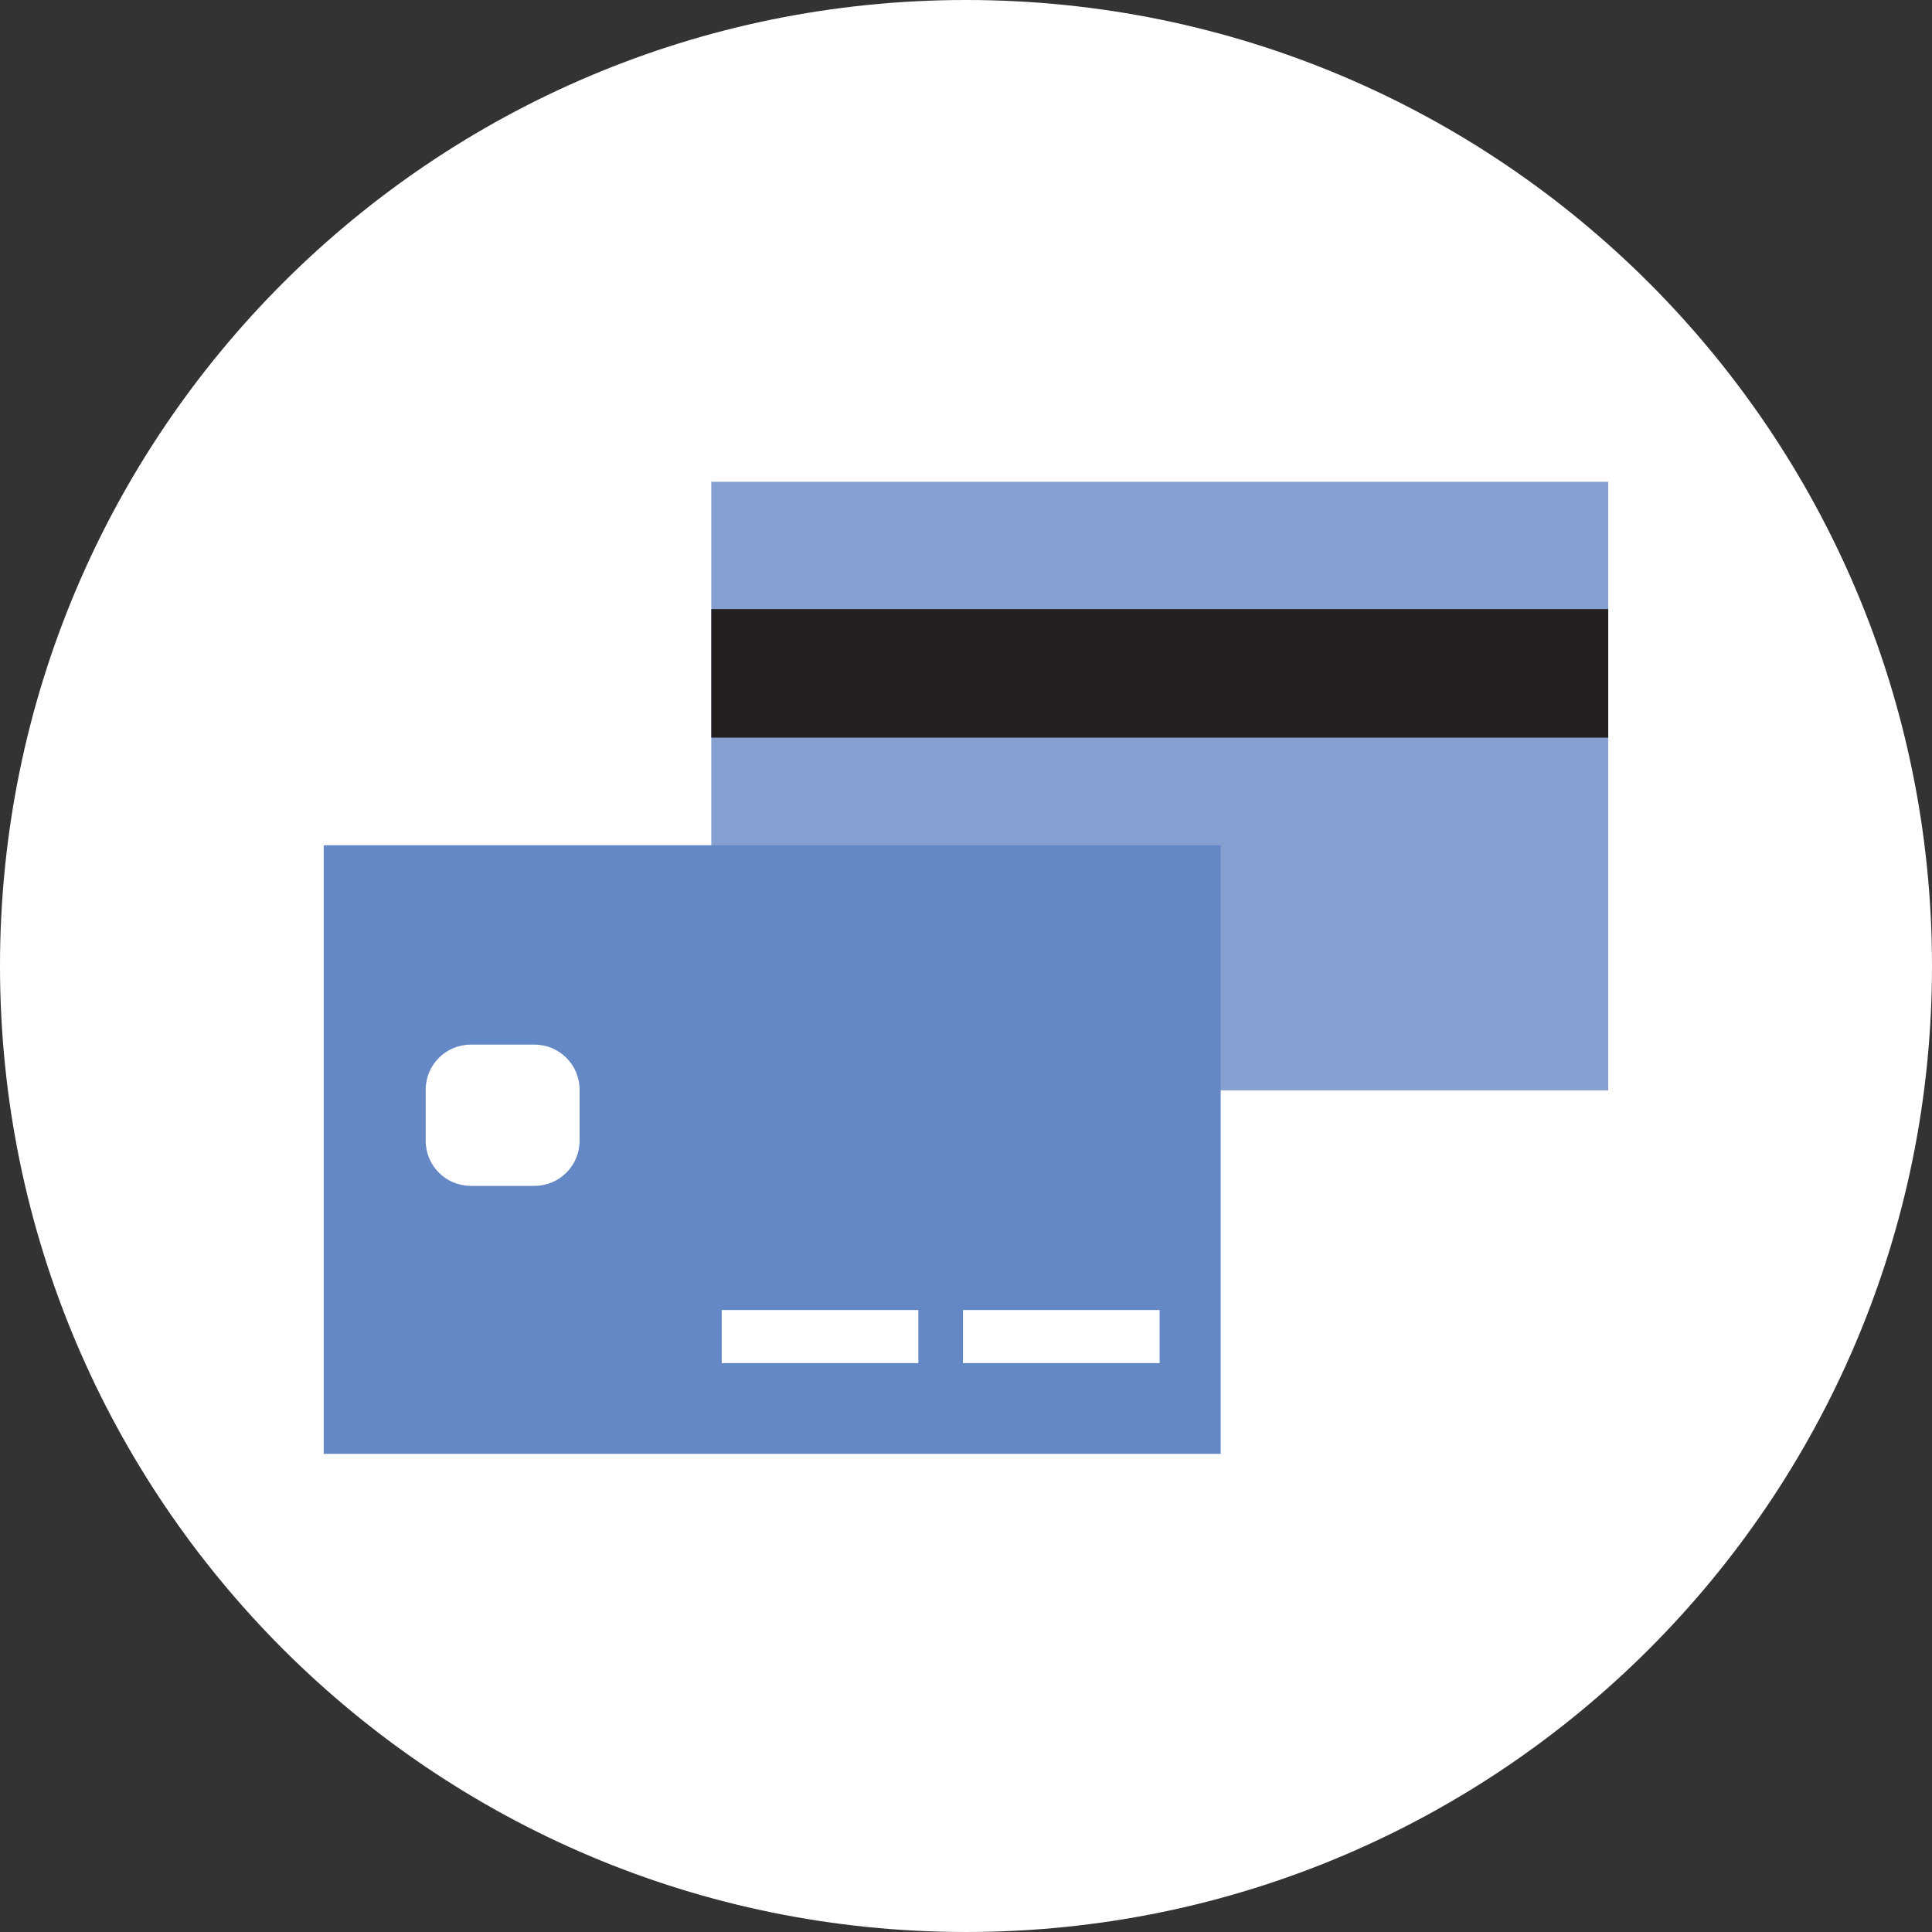
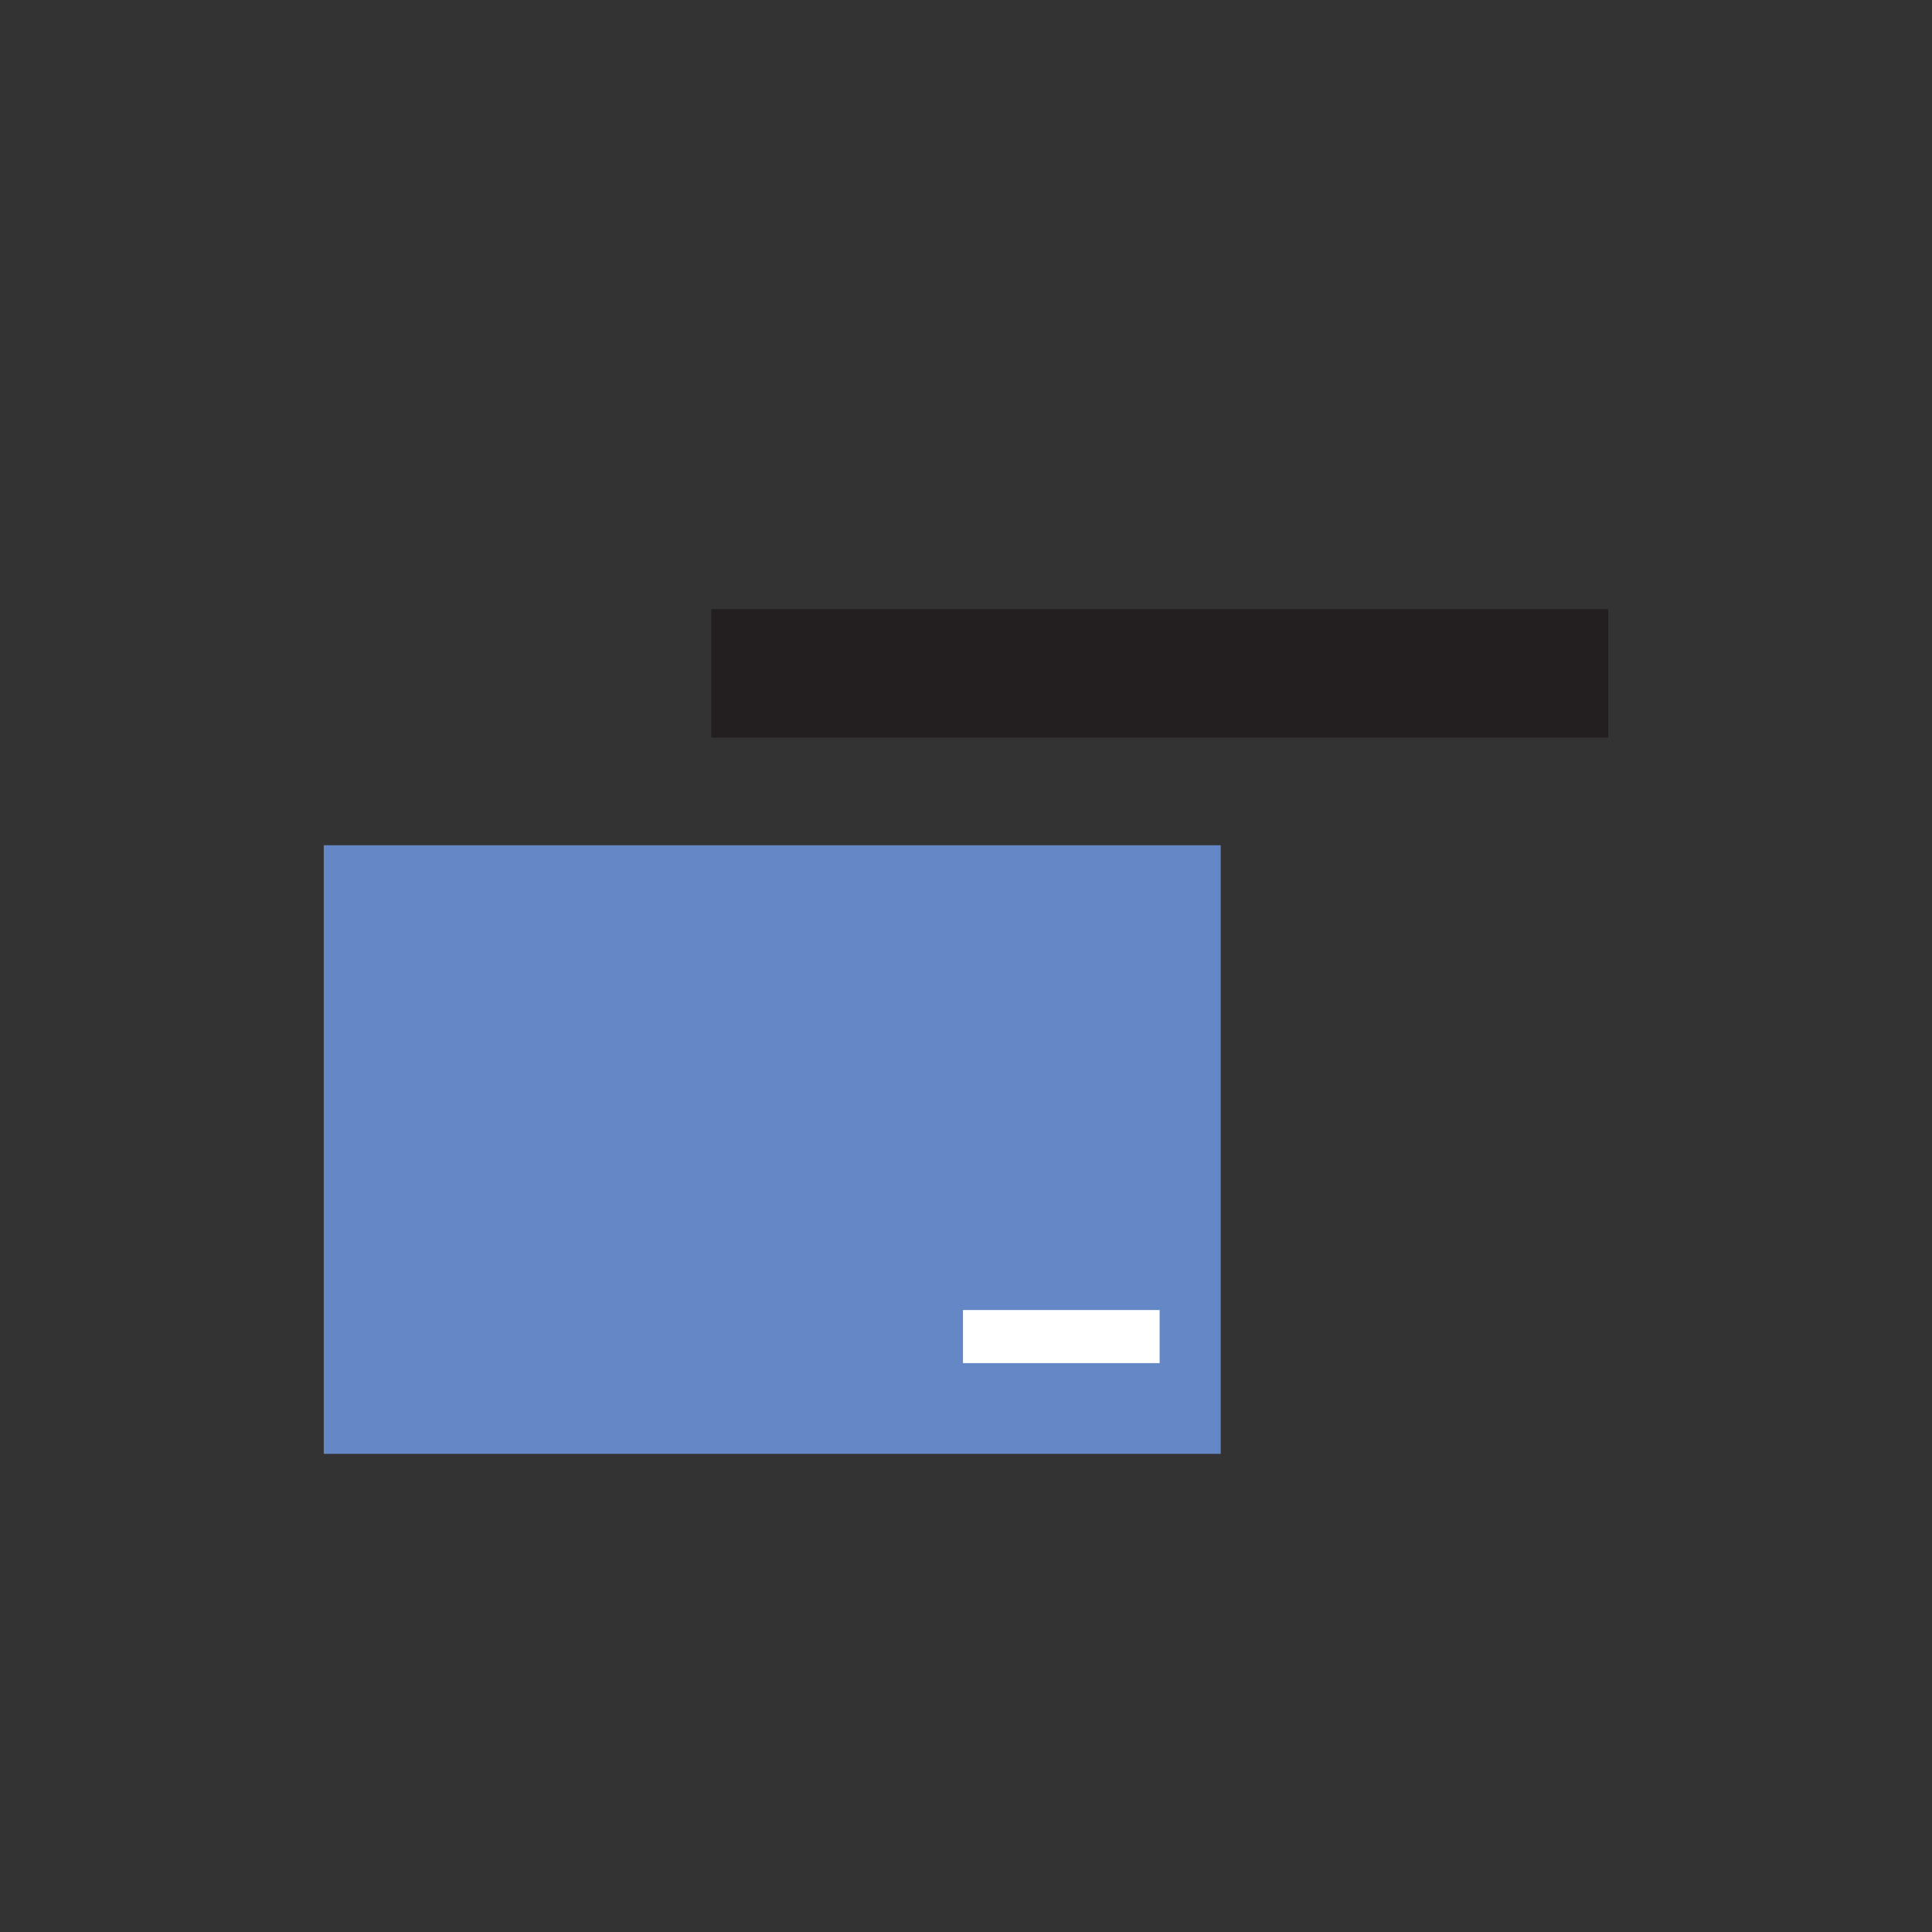
<svg xmlns="http://www.w3.org/2000/svg" version="1.1" id="Layer_1" x="0px" y="0px" width="240px" height="240px" viewBox="0 0 240 240" enable-background="new 0 0 240 240" xml:space="preserve">
  <rect x="0" y="0" width="240" height="240" fill="#333333" stroke="none" />
  <g>
-     <path fill="#FFFFFF" d="M0,119.999C0,53.725,53.726,0,120.001,0C186.274,0,240,53.725,240,119.999c0,66.277-53.726,120-119.999,120   C53.726,239.999,0,186.276,0,119.999z" />
    <g>
-       <rect x="88.359" y="59.851" fill="#87A0D2" width="111.421" height="75.602" />
      <g>
        <rect x="40.219" y="104.999" fill="#6488C5" width="111.422" height="75.603" />
-         <path fill="#FFFFFF" d="M52.882,135.363c0-3.09,2.504-5.596,5.596-5.596h7.92c3.091,0,5.599,2.506,5.599,5.596v6.354     c0,3.09-2.507,5.596-5.599,5.596h-7.92c-3.092,0-5.596-2.506-5.596-5.596V135.363z" />
-         <rect x="89.655" y="162.738" fill="#FFFFFF" width="24.425" height="6.593" />
        <rect x="119.625" y="162.738" fill="#FFFFFF" width="24.426" height="6.593" />
      </g>
      <g>
        <rect x="88.359" y="75.667" fill="#231F20" width="111.421" height="15.966" />
      </g>
    </g>
  </g>
</svg>